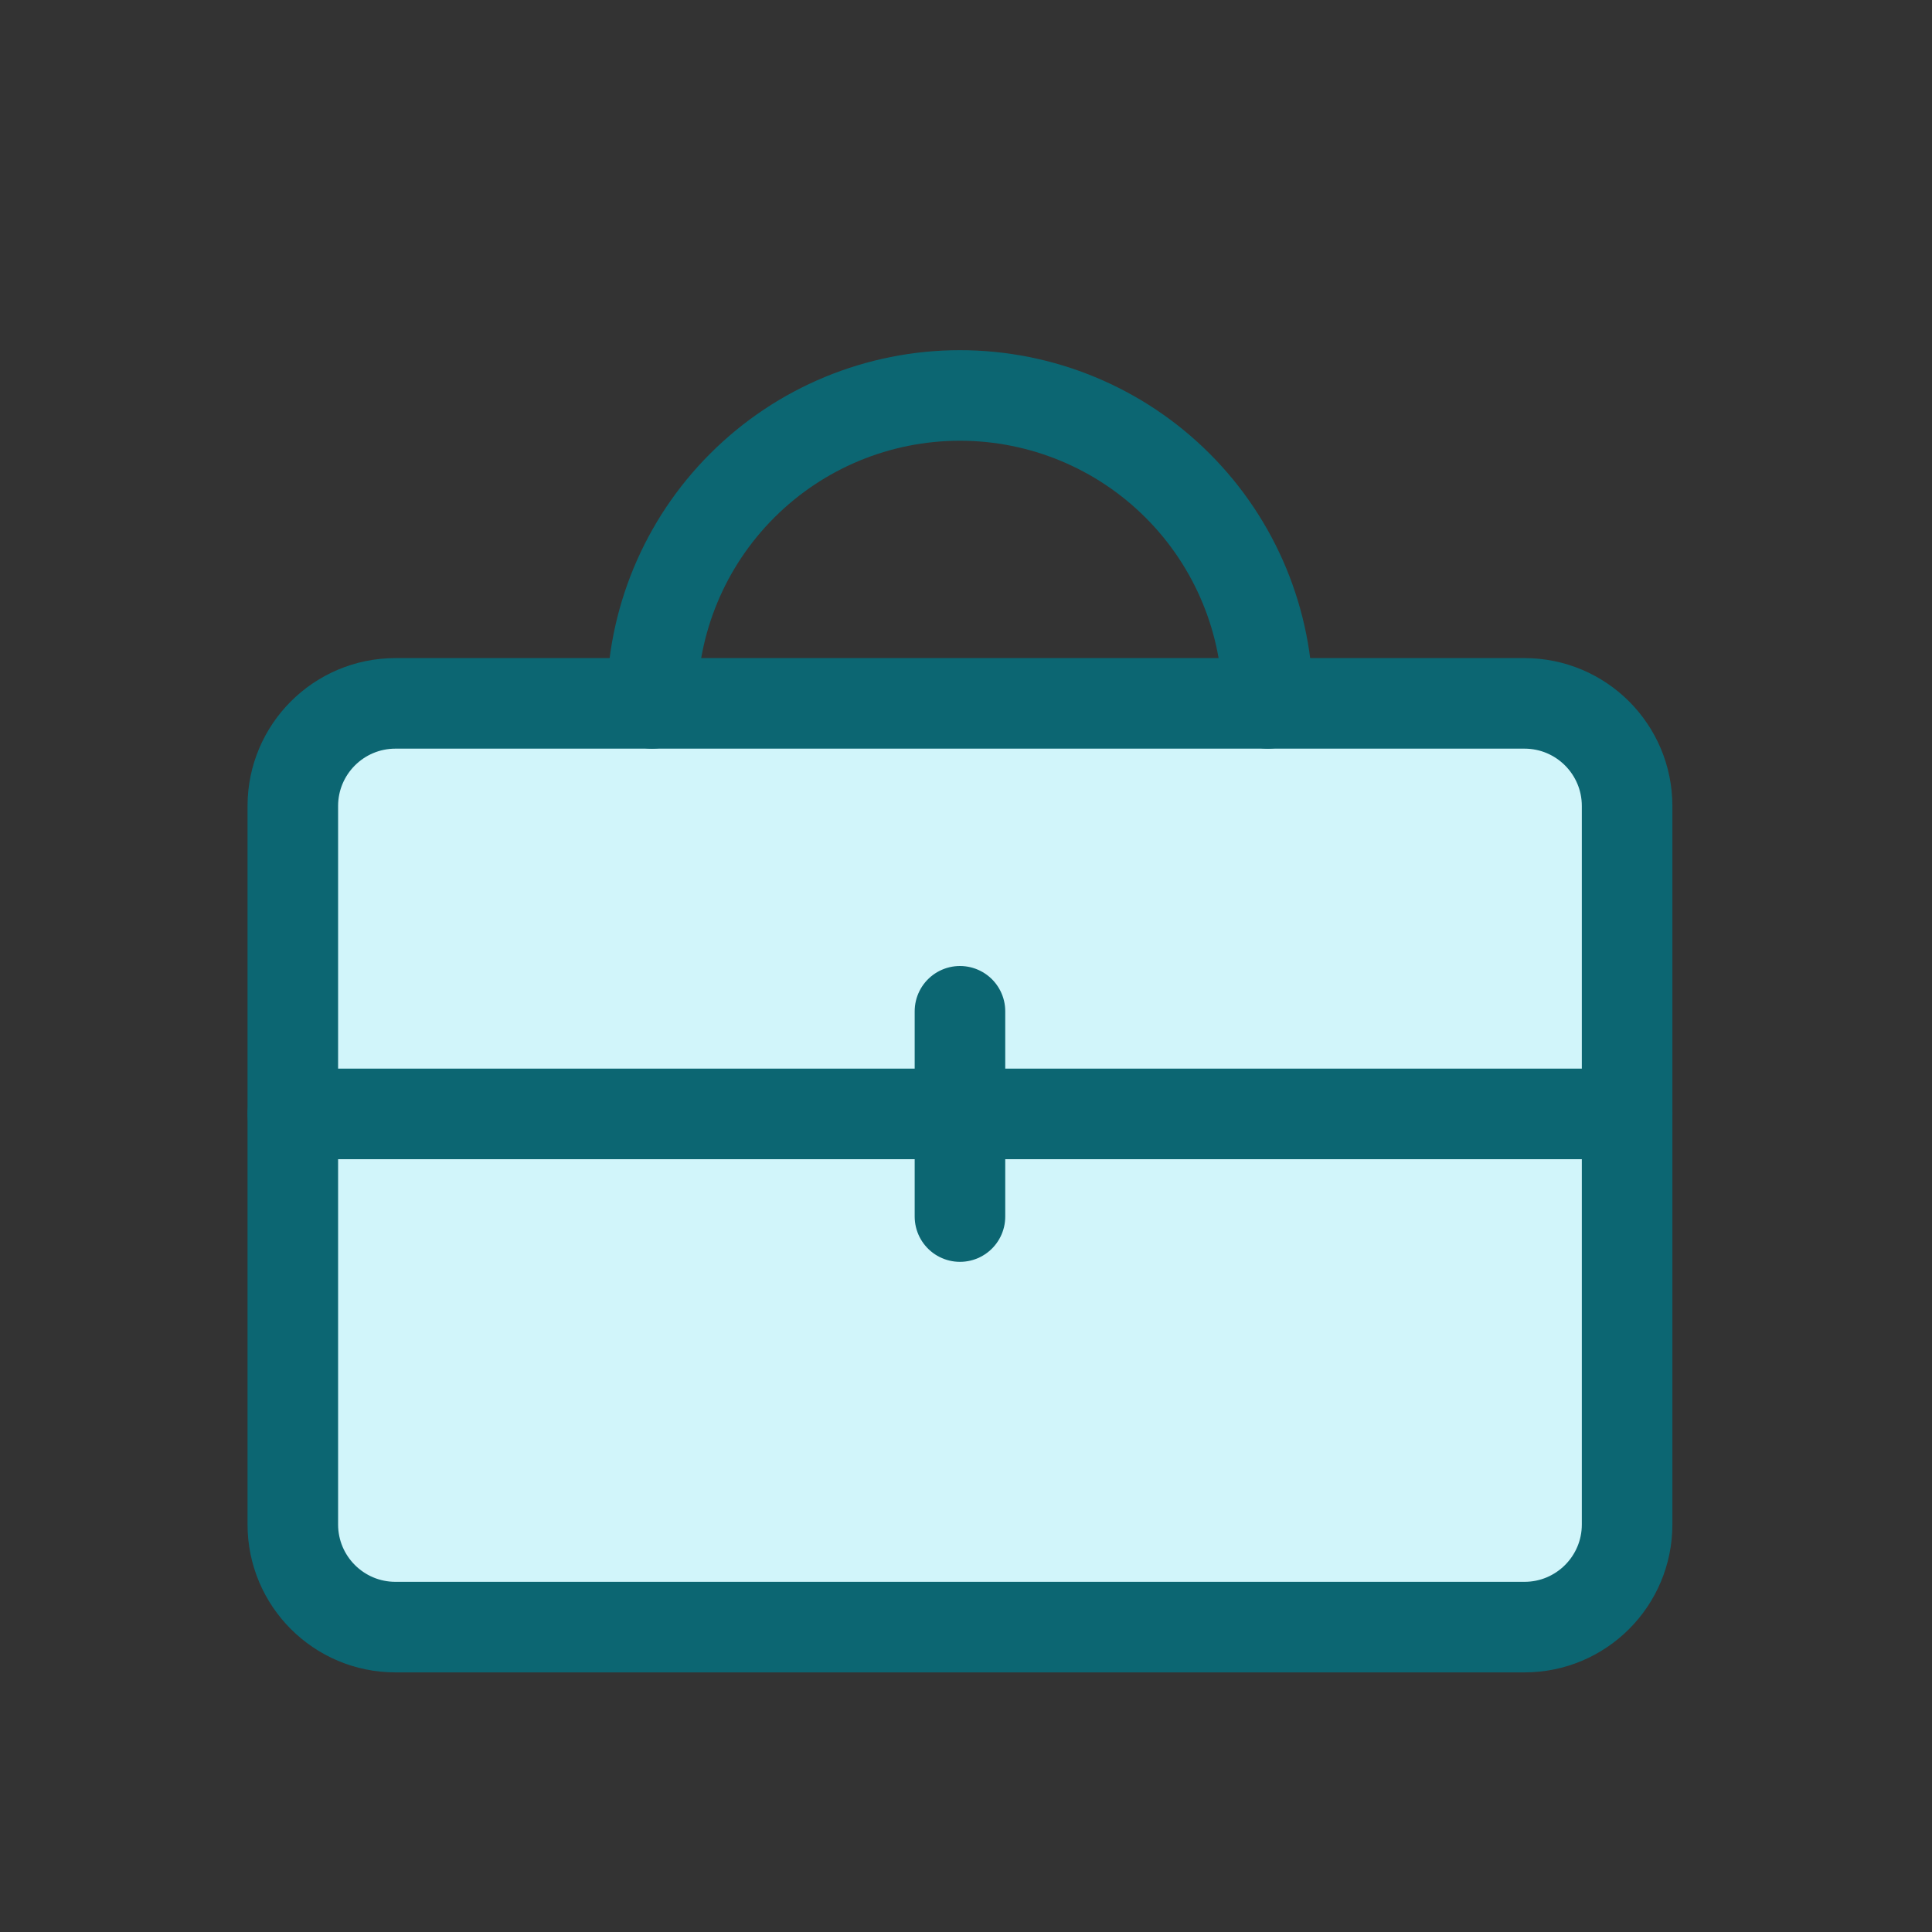
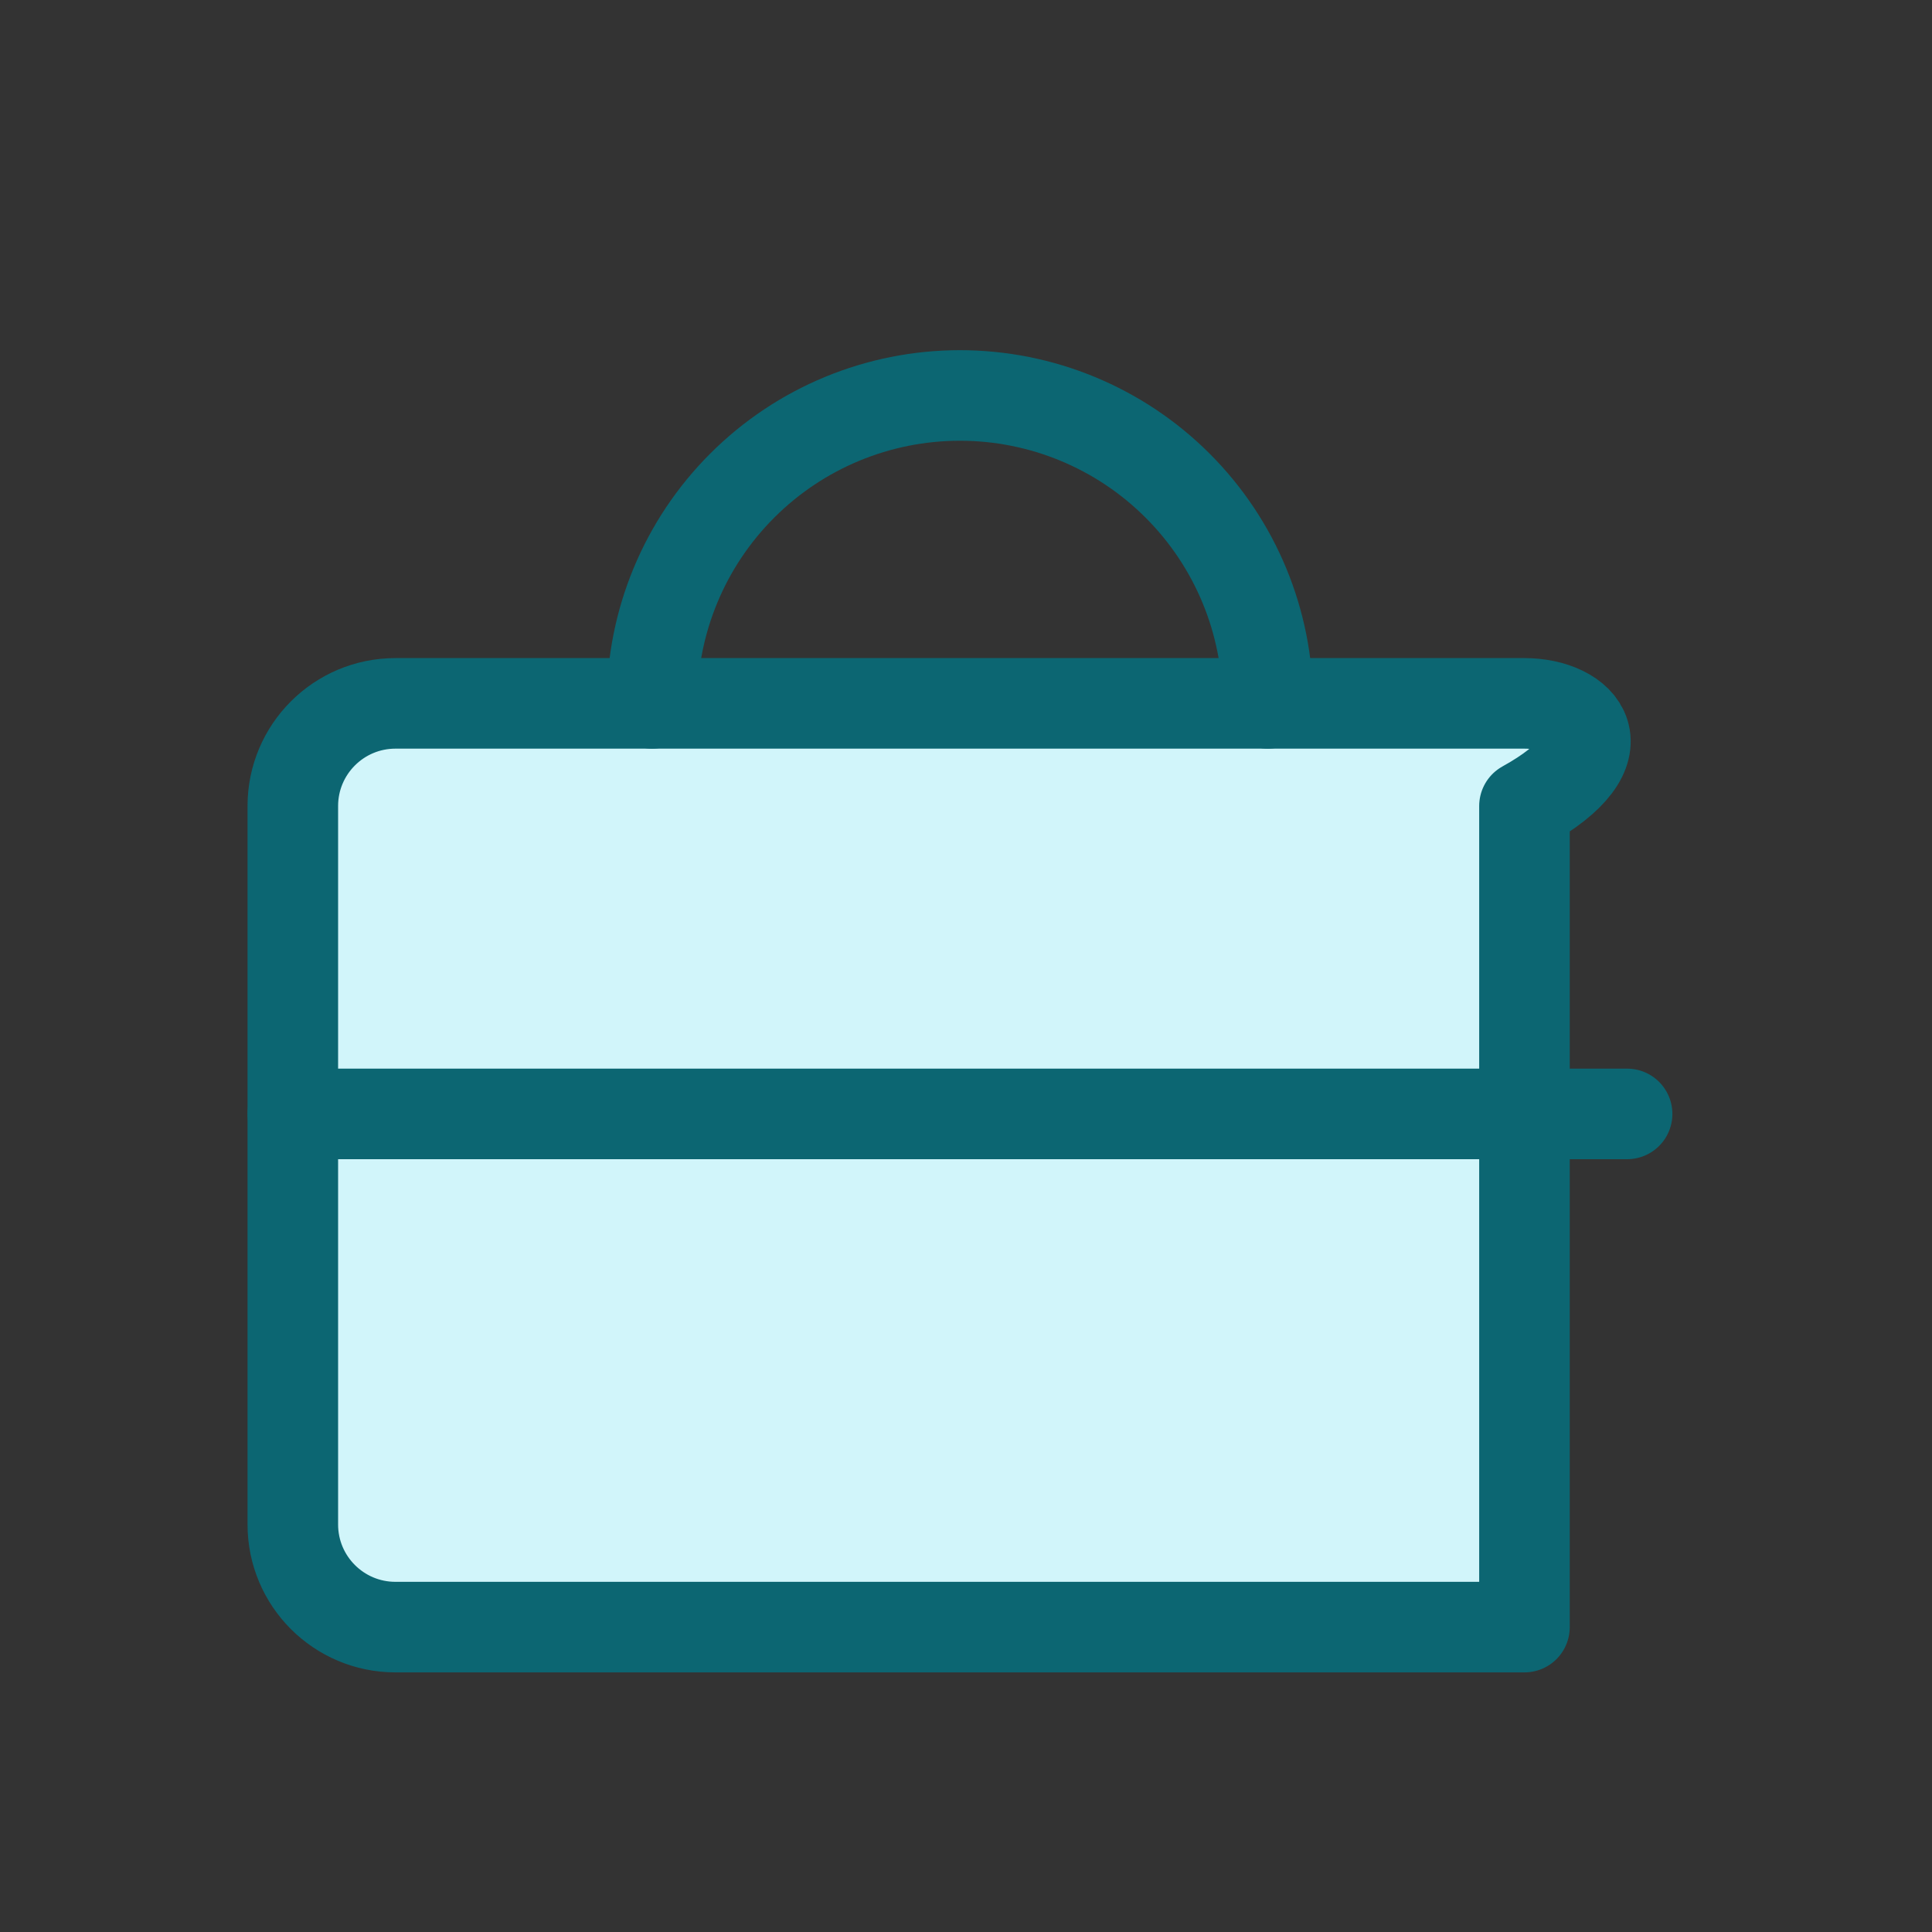
<svg xmlns="http://www.w3.org/2000/svg" width="32" height="32" viewBox="0 0 32 32" fill="none">
  <rect x="0" y="0" width="32" height="32" fill="#333333" stroke="none" />
-   <path d="M25.25 11.65H6.55C5.611 11.65 4.85 12.411 4.85 13.35V25.25C4.85 26.189 5.611 26.95 6.55 26.95H25.25C26.189 26.95 26.95 26.189 26.95 25.25V13.35C26.95 12.411 26.189 11.65 25.25 11.65Z" fill="#D1F5FA" stroke="#0C6672" stroke-width="1.5" stroke-linecap="round" stroke-linejoin="round" />
+   <path d="M25.25 11.65H6.55C5.611 11.65 4.85 12.411 4.85 13.35V25.25C4.85 26.189 5.611 26.95 6.55 26.95H25.25V13.35C26.95 12.411 26.189 11.65 25.25 11.65Z" fill="#D1F5FA" stroke="#0C6672" stroke-width="1.5" stroke-linecap="round" stroke-linejoin="round" />
  <path d="M4.85 18.45H26.95" stroke="#0C6672" stroke-width="1.5" stroke-linecap="round" stroke-linejoin="round" />
-   <path d="M15.9 16.75V20.15" stroke="#0C6672" stroke-width="1.5" stroke-linecap="round" stroke-linejoin="round" />
  <path d="M20.999 11.65C20.999 10.297 20.462 9 19.505 8.044C18.549 7.087 17.251 6.55 15.899 6.55V6.55C14.546 6.55 13.249 7.087 12.293 8.044C11.336 9 10.799 10.297 10.799 11.65" stroke="#0C6672" stroke-width="1.5" stroke-linecap="round" stroke-linejoin="round" />
</svg>